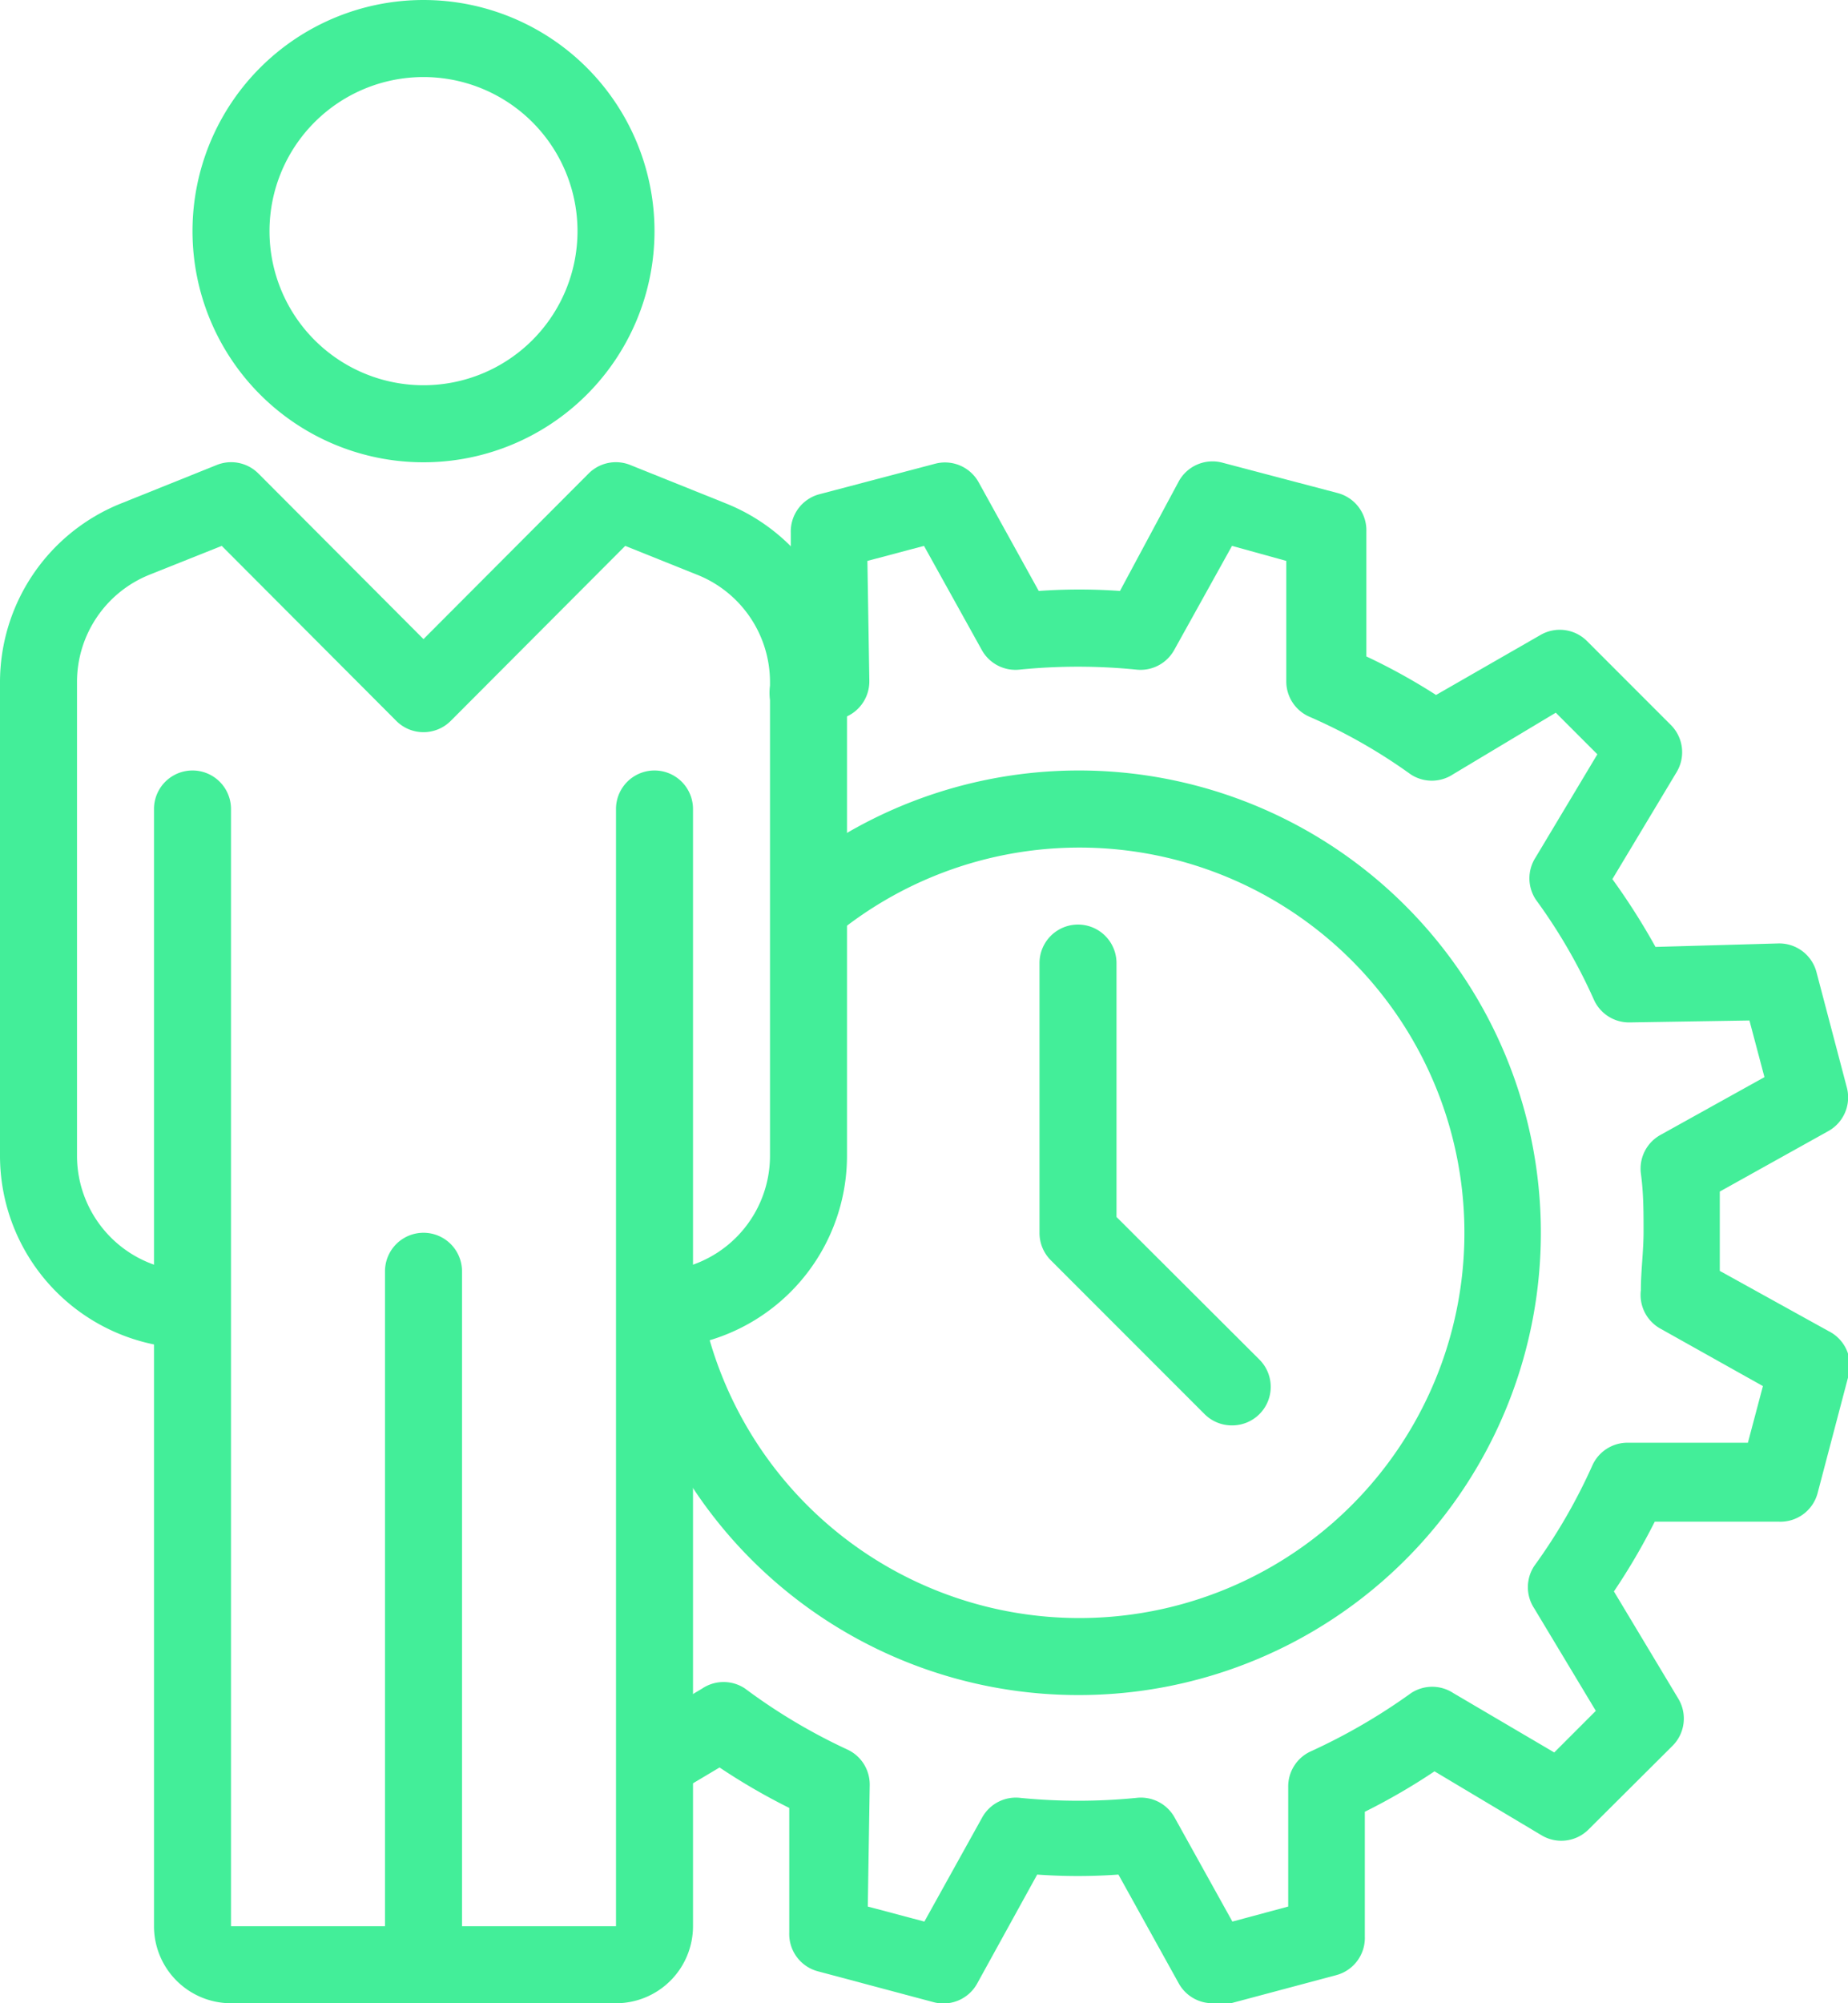
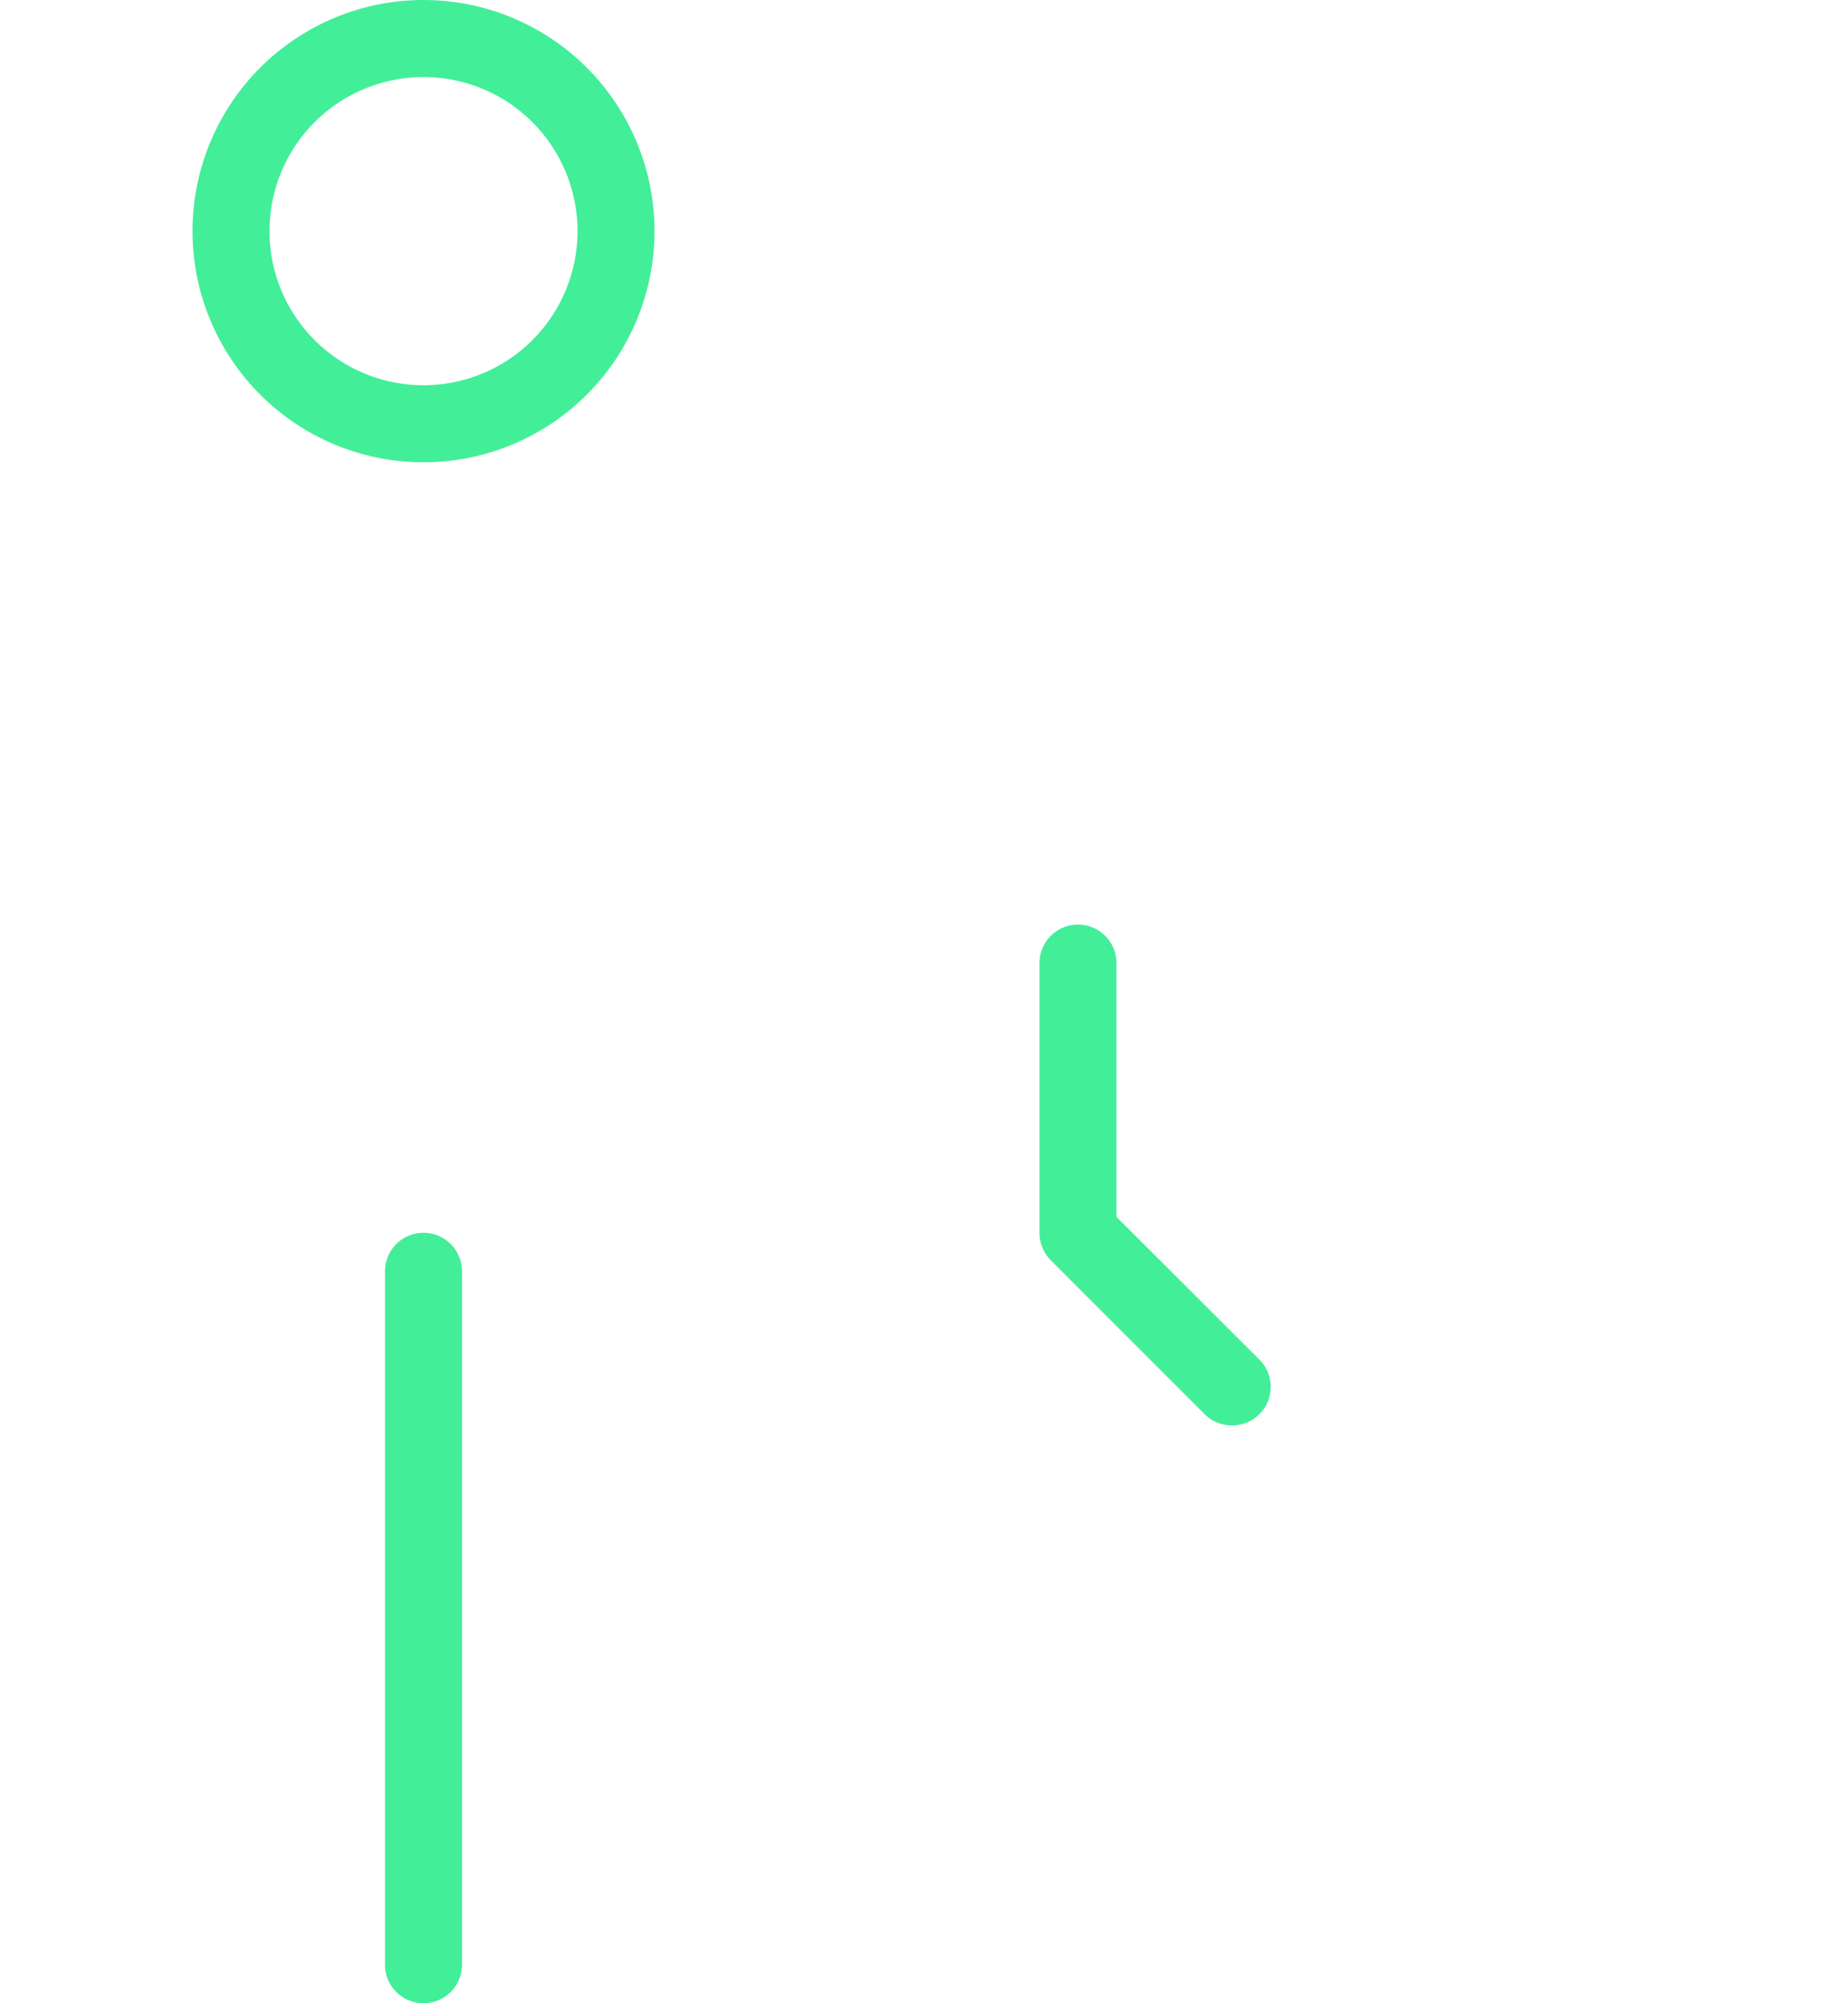
<svg xmlns="http://www.w3.org/2000/svg" id="gain_24_7_monitoring" data-name="gain 24/7 monitoring" viewBox="0 0 48 52">
  <defs>
    <style>.cls-1{fill:#43ee99;}</style>
  </defs>
  <title>Advent-icon-gainmonitoring</title>
-   <path class="cls-1" d="M50,50.51v-2a3,3,0,0,0,3-3V33.22a3,3,0,0,0-1.89-2.79l-1.87-.75-4.53,4.54a1,1,0,0,1-1.42,0l-4.53-4.54-1.88.75A3,3,0,0,0,35,33.22V45.51a3,3,0,0,0,3,3v2a5,5,0,0,1-5-5V33.22a5,5,0,0,1,3.14-4.64l2.49-1a1,1,0,0,1,1.08.22L44,32.1l4.29-4.3a1,1,0,0,1,1.08-.22l2.49,1A5,5,0,0,1,55,33.22V45.51A5,5,0,0,1,50,50.51Z" transform="translate(-33 -15.51)" />
  <path class="cls-1" d="M44,27.51a6,6,0,1,1,6-6A6,6,0,0,1,44,27.51Zm0-10a4,4,0,1,0,4,4A4,4,0,0,0,44,17.51Z" transform="translate(-33 -15.51)" />
-   <path class="cls-1" d="M49,67.51H39a2,2,0,0,1-2-2v-29a1,1,0,1,1,2,0v29H49v-29a1,1,0,1,1,2,0v29A2,2,0,0,1,49,67.51Z" transform="translate(-33 -15.51)" />
  <path class="cls-1" d="M44,67.51a1,1,0,0,1-1-1v-18a1,1,0,1,1,2,0v18A1,1,0,0,1,44,67.51Z" transform="translate(-33 -15.51)" />
  <path class="cls-1" d="M65,52.51a1,1,0,0,1-.71-.29l-4-4a1,1,0,0,1-.29-.71v-7a1,1,0,1,1,2,0V47.1l3.71,3.7a1,1,0,0,1,0,1.42A1,1,0,0,1,65,52.51Z" transform="translate(-33 -15.51)" />
-   <path class="cls-1" d="M64.49,67.51a1,1,0,0,1-.87-.51l-1.57-2.83a14.86,14.86,0,0,1-2.11,0L58.38,67a1,1,0,0,1-1.14.48l-3-.8a1,1,0,0,1-.74-1l0-3.24a16.37,16.37,0,0,1-1.81-1.05l-1.26.75a1,1,0,0,1-1-1.72l1.81-1.08a1,1,0,0,1,1.11,0A15,15,0,0,0,55,60.92a1,1,0,0,1,.59.93L55.54,65l1.47.39,1.5-2.7a1,1,0,0,1,1-.51,15.34,15.34,0,0,0,3,0,1,1,0,0,1,1,.51l1.5,2.7L66.46,65l0-3.1a1,1,0,0,1,.59-.93,15.42,15.42,0,0,0,2.6-1.51,1,1,0,0,1,1.1,0L73.37,61l1.08-1.08-1.6-2.66a1,1,0,0,1,0-1.1,14.6,14.6,0,0,0,1.51-2.61,1,1,0,0,1,.93-.59l3.11,0,.39-1.47L76.13,50a1,1,0,0,1-.51-1c0-.51.07-1,.07-1.52s0-1-.07-1.51a1,1,0,0,1,.51-1l2.7-1.5-.39-1.47-3.11.05a1,1,0,0,1-.93-.59,14.18,14.18,0,0,0-1.51-2.6,1,1,0,0,1,0-1.1l1.6-2.67-1.08-1.08-2.67,1.6a1,1,0,0,1-1.1,0A14.18,14.18,0,0,0,67,34.11a1,1,0,0,1-.59-.93l0-3.11L65,29.68l-1.5,2.7a1,1,0,0,1-1,.51,15.24,15.24,0,0,0-3,0,1,1,0,0,1-1-.51L57,29.68l-1.47.39.05,3.11a1,1,0,0,1-.59.93l-.3.15-.25.13a1,1,0,1,1-.9-1.79h0l0-3.26a1,1,0,0,1,.74-1l3-.79a1,1,0,0,1,1.14.48l1.56,2.82a14.86,14.86,0,0,1,2.11,0L63.62,28a1,1,0,0,1,1.13-.48l3,.79a1,1,0,0,1,.74,1l0,3.24a15.73,15.73,0,0,1,1.81,1L73,32a1,1,0,0,1,1.22.15l2.18,2.18a1,1,0,0,1,.15,1.22l-1.67,2.78A17.43,17.43,0,0,1,76,40.09L79.18,40a1,1,0,0,1,1,.74l.79,3a1,1,0,0,1-.48,1.13l-2.82,1.57q0,.52,0,1c0,.35,0,.7,0,1.06l2.82,1.56A1,1,0,0,1,81,51.27l-.79,3a1,1,0,0,1-1,.74l-3.23,0a16.45,16.45,0,0,1-1.06,1.81l1.67,2.78a1,1,0,0,1-.15,1.23l-2.18,2.17a1,1,0,0,1-1.22.15l-2.78-1.66a16.37,16.37,0,0,1-1.81,1.05l0,3.24a1,1,0,0,1-.74,1l-3,.8A1.09,1.09,0,0,1,64.49,67.51Z" transform="translate(-33 -15.51)" />
-   <path class="cls-1" d="M61,59.51a12,12,0,0,1-11.8-9.84,1,1,0,0,1,2-.36,10,10,0,1,0,3.47-9.51,1,1,0,0,1-1.28-1.55A12,12,0,1,1,61,59.51Z" transform="translate(-33 -15.51)" />
</svg>